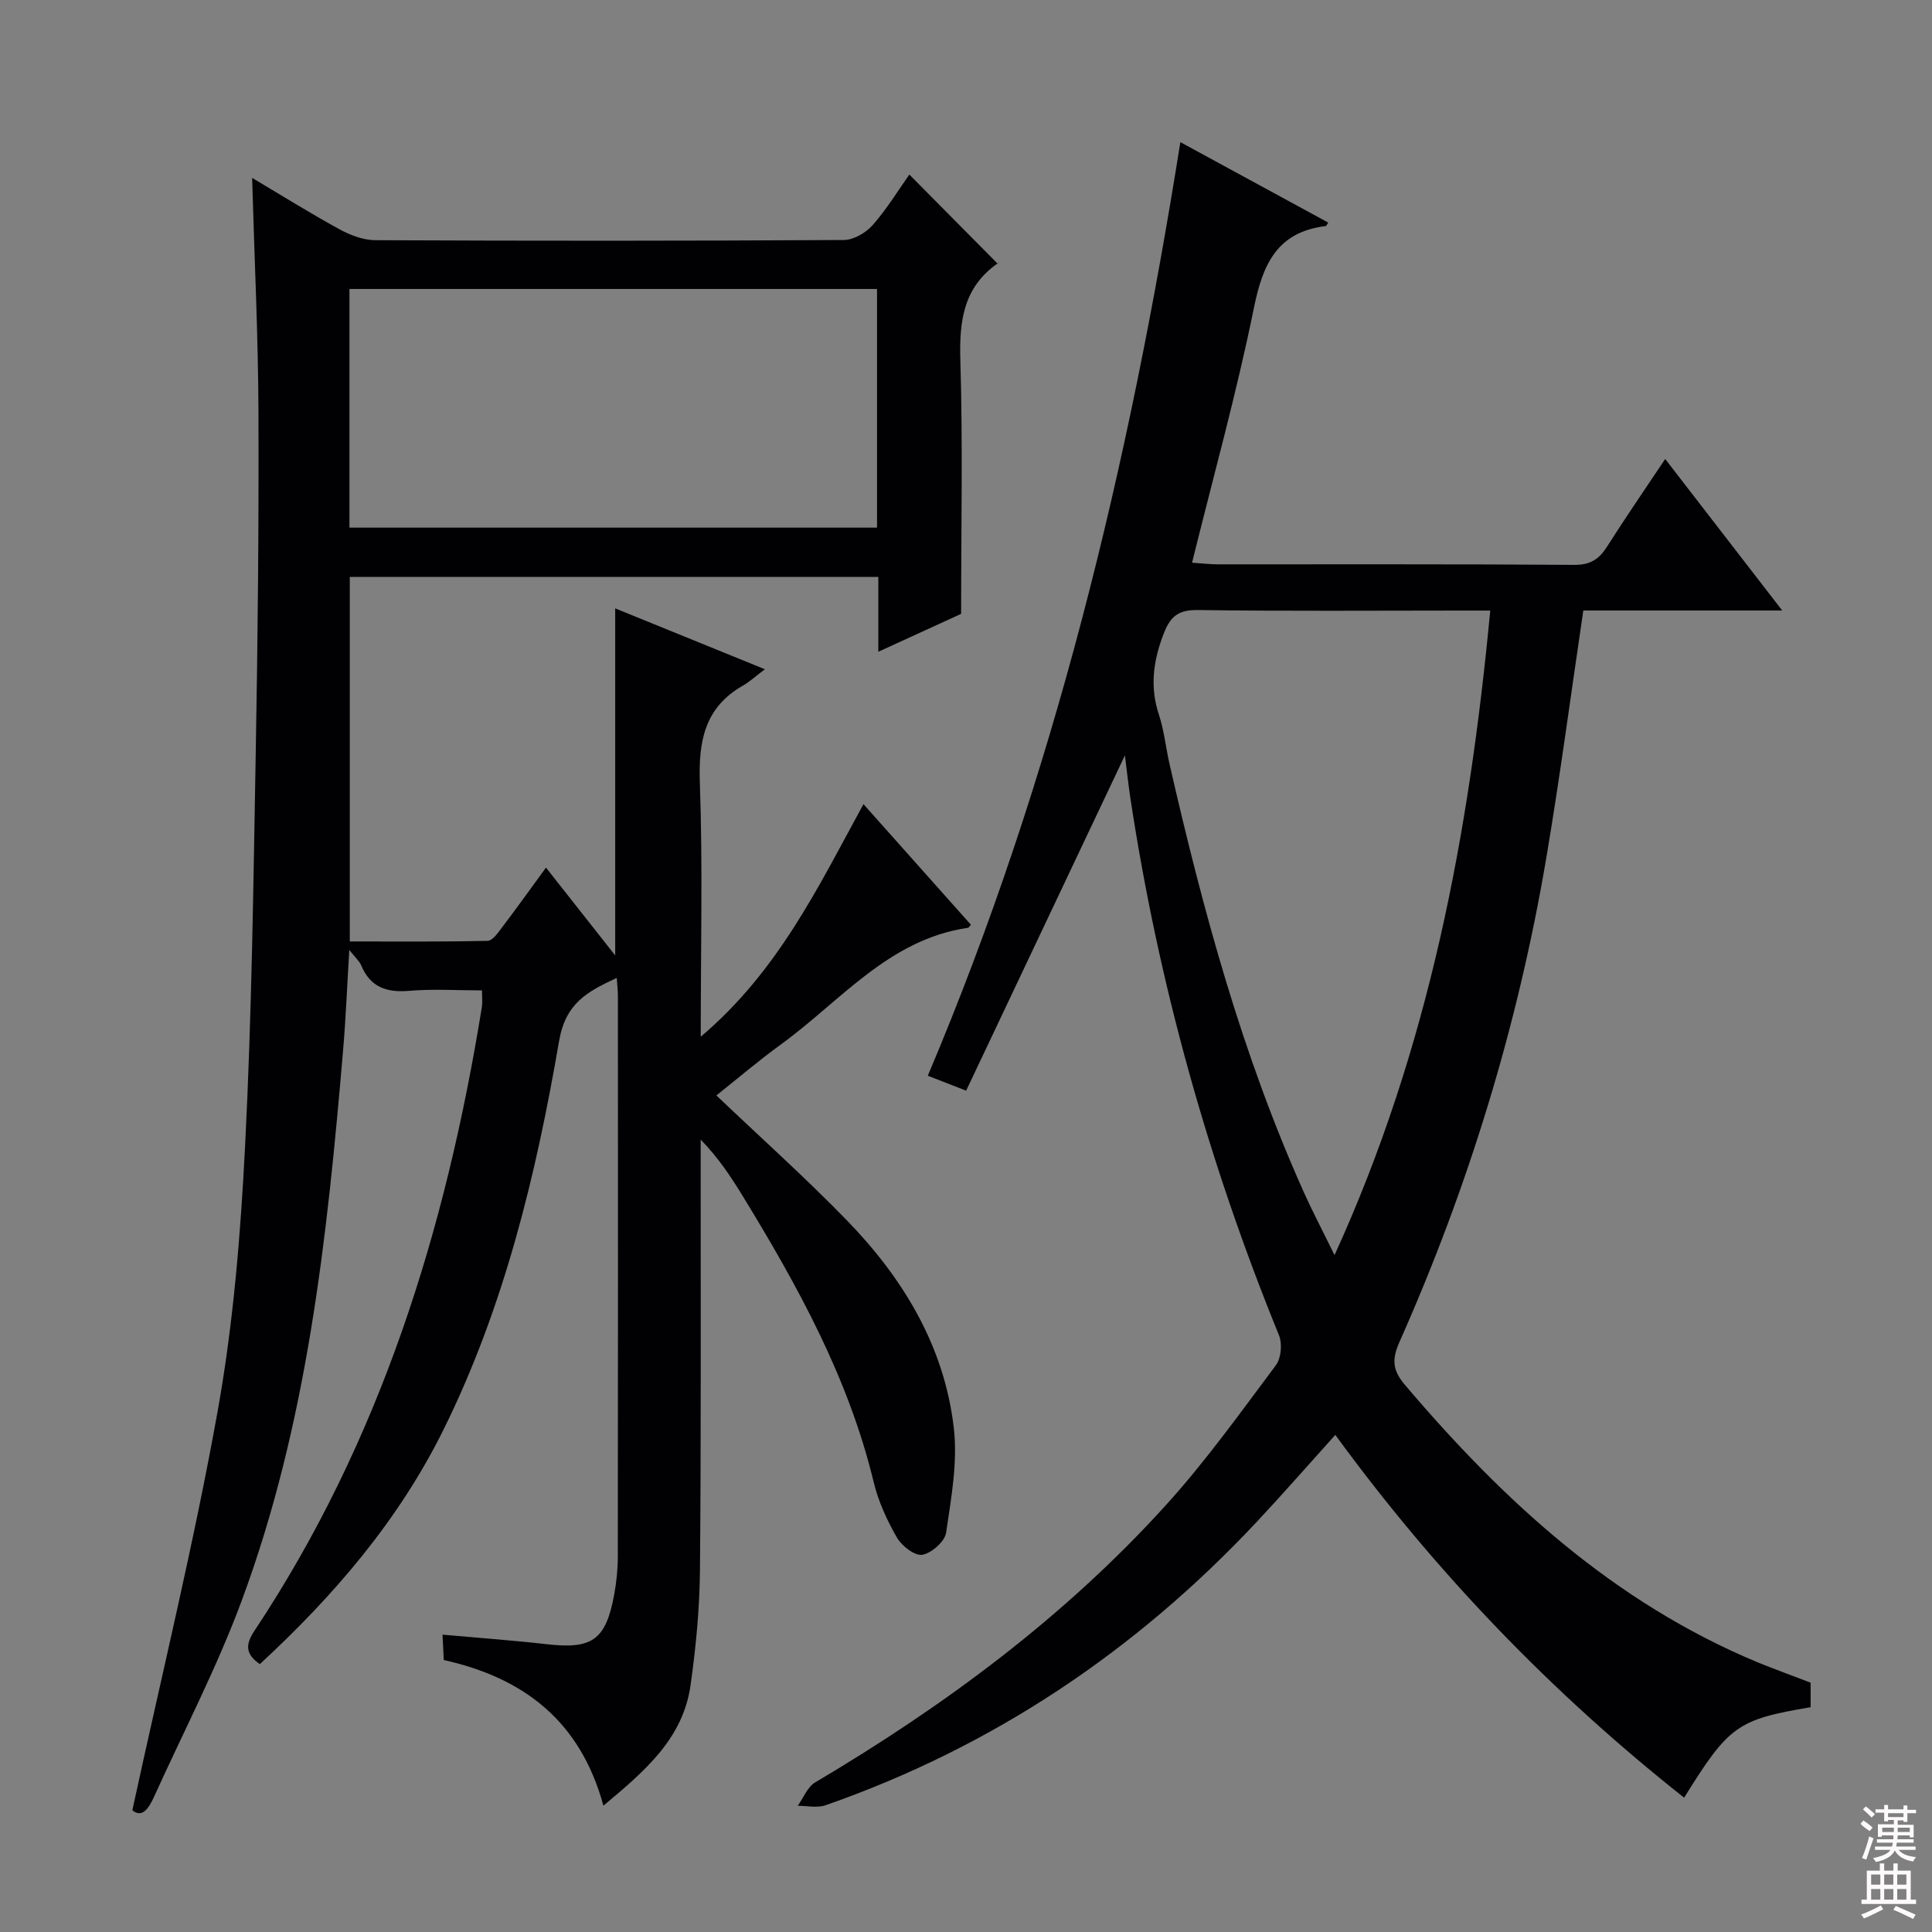
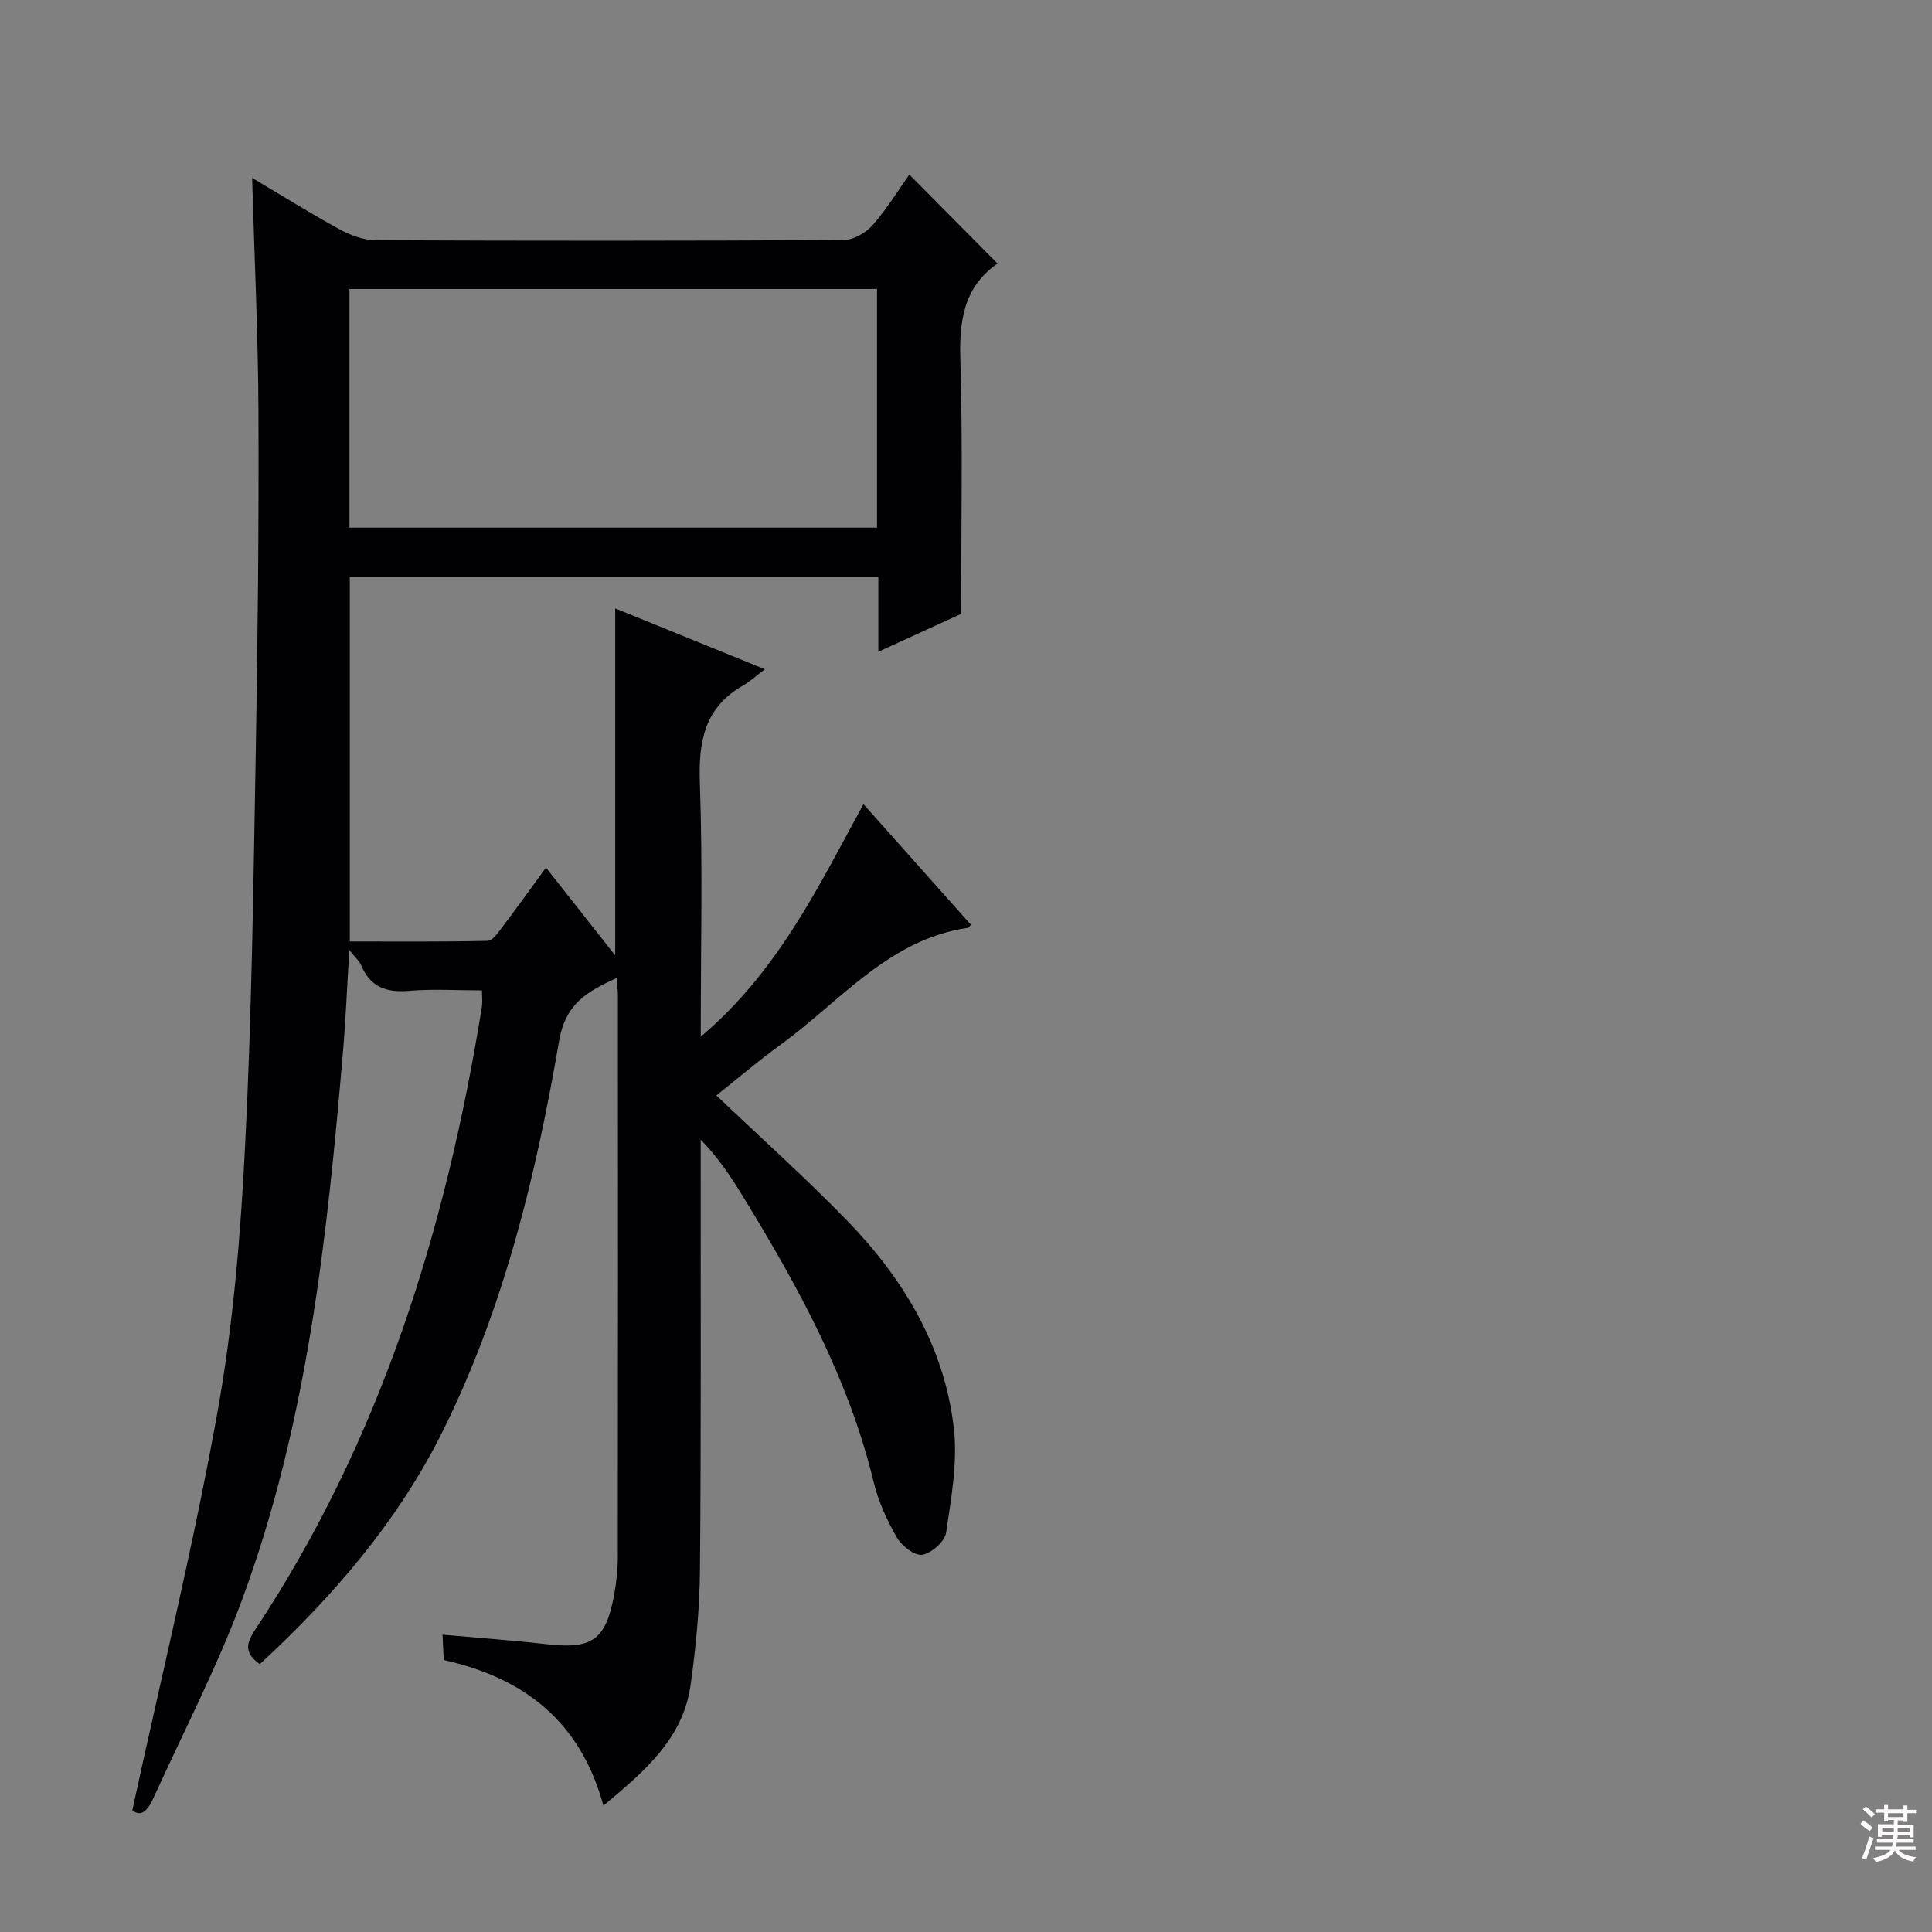
<svg xmlns="http://www.w3.org/2000/svg" enable-background="new 0 0 400 400" viewBox="0 0 400 400">
  <rect x="0" y="0" width="400" height="400" fill="#808080" stroke="none" />
  <path d="m27.4 374.79c6.12-28.21 12.76-55.28 17.67-82.67 3.24-18.1 4.75-36.6 5.68-54.99 1.38-27.08 1.71-54.23 2.2-81.35.42-23.47.65-46.95.56-70.42-.06-15.95-.84-31.89-1.31-48.53 6.24 3.7 12.09 7.37 18.14 10.67 2.22 1.21 4.91 2.22 7.38 2.23 32.33.15 64.65.15 96.98-.04 2.03-.01 4.57-1.49 5.98-3.09 2.93-3.32 5.27-7.18 7.59-10.46 6.08 6.14 12.02 12.13 18.32 18.49.24-.74.24-.29.02-.14-7.12 4.94-8.02 11.92-7.78 20.03.52 17.28.16 34.58.16 52.57-4.85 2.22-10.67 4.89-17.14 7.85 0-5.57 0-10.34 0-15.49-36.63 0-72.85 0-109.43 0v75.47c9.39 0 18.97.09 28.54-.13 1.06-.03 2.23-1.78 3.09-2.92 2.9-3.82 5.7-7.73 8.99-12.24 4.84 6.14 9.37 11.89 14.33 18.18 0-24.39 0-47.91 0-71.85 9.88 4.02 19.83 8.06 30.99 12.6-1.94 1.46-3.15 2.59-4.55 3.39-8 4.57-9.22 11.62-8.91 20.22.6 16.96.18 33.95.18 52.47 15.97-13.51 24.25-30.86 33.69-48.15 7.55 8.48 14.91 16.74 22.25 24.97-.37.4-.47.61-.6.63-16.42 2.39-26.38 15.17-38.7 24.12-4.68 3.39-9.08 7.16-13.4 10.59 9.2 8.76 18.36 16.96 26.92 25.76 11.73 12.05 20.29 26.15 22.24 43.12.81 7.08-.54 14.49-1.6 21.65-.27 1.83-3.02 4.25-4.94 4.57-1.55.26-4.24-1.83-5.24-3.56-2.05-3.56-3.84-7.45-4.8-11.43-5.18-21.49-15.65-40.52-27.04-59.14-2.48-4.06-5.1-8.04-8.79-11.83v5.17c-.02 27.99.1 55.99-.15 83.98-.07 7.95-.84 15.95-1.95 23.83-1.56 11.04-9.45 17.75-18.04 24.92-4.75-17.39-16.33-26.43-33.05-30.15-.08-1.56-.16-3.13-.26-5.25 7.46.67 14.51 1.17 21.53 1.97 9.45 1.08 12.27-.83 14.01-10.26.48-2.6.75-5.28.75-7.92.05-38.66.04-77.32.02-115.98 0-1.1-.14-2.2-.24-3.78-6.13 2.85-10.59 5.22-11.94 13.08-4.76 27.69-11.36 55.03-23.92 80.43-9.26 18.73-22.65 34.36-38.04 48.56-2.93-2.06-3.07-3.96-1.1-6.92 26.07-39.25 39.65-83.1 47.08-129.16.15-.95.02-1.94.02-3.41-5.15 0-10.14-.33-15.07.09-4.69.4-8.06-.75-9.94-5.28-.36-.85-1.15-1.53-2.46-3.18-.46 7.52-.72 14.06-1.27 20.56-3.29 38.76-7.38 77.44-21.03 114.22-5.12 13.81-11.98 26.97-18.07 40.42-1.13 2.51-2.5 4.61-4.55 2.91zm154.18-314.96c-36.54 0-72.89 0-109.23 0v49.41h109.23c0-16.59 0-32.85 0-49.41z" fill="#010103" />
-   <path d="m374.87 348.38v5.08c-15.17 2.56-16.91 3.8-26.19 18.73-27.44-21.7-51.4-46.59-72.22-75.11-5.56 6.17-10.87 12.25-16.38 18.13-25.02 26.66-54.58 46.48-89.17 58.55-1.72.6-3.82.1-5.75.11 1.19-1.65 2.02-3.9 3.62-4.85 26.79-15.86 51.63-34.25 72.59-57.38 8.24-9.09 15.43-19.15 22.8-29 1.09-1.46 1.34-4.47.62-6.22-14.61-35.83-24.94-72.82-30.74-111.07-.47-3.11-.8-6.24-1.15-8.96-10.81 22.83-21.74 45.91-32.87 69.42-3.33-1.29-5.42-2.11-7.94-3.09 26.18-61.83 41.67-126.48 52.29-193.29 10.38 5.64 20.47 11.14 30.61 16.65-.34.52-.4.71-.48.72-10.08 1.21-13.06 7.86-14.91 16.98-3.55 17.51-8.36 34.76-12.8 52.72 2.09.14 3.65.33 5.22.34 24.66.02 49.32-.07 73.97.11 3.34.02 5.12-1.23 6.76-3.82 3.73-5.88 7.68-11.61 12.01-18.1 8.02 10.39 15.73 20.37 24.23 31.37-14.7 0-28.09 0-41.18 0-2.6 17.52-4.83 34.46-7.68 51.3-5.87 34.66-16.12 68.06-30.4 100.17-1.6 3.6-1.4 5.86 1.11 8.81 20.46 24.13 43.35 45.11 73.04 57.48 3.52 1.43 7.12 2.73 10.99 4.22zm-66.33-221.97c-2.31 0-3.95 0-5.58 0-18.32 0-36.64.15-54.95-.11-4.3-.06-5.83 1.49-7.25 5.33-2.04 5.52-2.68 10.7-.82 16.33 1.08 3.28 1.42 6.8 2.19 10.19 6.91 30.26 15.02 60.16 27.77 88.59 1.85 4.12 3.96 8.13 6.4 13.12 19.61-42.96 27.87-87.26 32.24-133.45z" fill="#010103" />
  <g fill="#fcfafa">
    <path d="m385.2 377.6.6-.7c.6.4 1.3.9 1.9 1.5l-.6.7c-.8-.5-1.4-1-1.9-1.5zm.3 7.1c.6-1.4 1.1-2.9 1.5-4.5.3.1.6.3.9.4-.5 1.4-1 2.9-1.5 4.4zm.2-10.1.6-.6c.7.5 1.3 1.1 1.9 1.6l-.7.7c-.6-.6-1.2-1.2-1.8-1.7zm8.4-.8h.8v.9h1.8v.7h-1.8v1.8h-.8v-.3h-1.2v.9h3.3v2.6h-.8v-.4h-2.5c0 .3 0 .6-.1.8h3.4v.7h-3.5c0 .3-.1.6-.1.8h4v.7h-3.5c.7.9 1.9 1.3 3.6 1.5-.2.2-.4.5-.6.9-1.9-.3-3.2-1.1-3.8-2.3-.5 1.1-1.8 2-3.9 2.4-.2-.3-.4-.5-.6-.8 1.9-.4 3.1-.9 3.6-1.7h-3.2v-.7h3.5c.1-.2.1-.5.2-.8h-3.3v-.7h3.4c0-.2 0-.5 0-.8h-2.4v.3h-.8v-2.6h3.3v-.9h-1.2v.3h-.8v-1.8h-1.8v-.7h1.8v-.9h.8v.9h3.2zm-4.4 5.5h2.4c0-.3 0-.6 0-.9h-2.4zm1.2-3.1h3.2v-.8h-3.2zm4.4 2.2h-2.4v.9h2.5v-.9z" />
-     <path d="m389.2 385.8h.9v1.5h1.9v-1.5h.9v1.5h2.7v6h1.1v.9h-11.3v-.9h1.1v-6h2.7zm.2 8.7.5.8c-1.2.6-2.5 1.3-4 1.9-.2-.3-.3-.6-.6-.8 1.6-.6 3-1.3 4.1-1.9zm-2-4.3h1.9v-2.1h-1.9zm0 3.1h1.9v-2.2h-1.9zm2.7-3.1h1.9v-2.1h-1.9zm0 3.1h1.9v-2.2h-1.9zm2.4 1.3c1.4.6 2.7 1.2 4.1 1.8l-.5.9c-1.5-.7-2.8-1.4-4.1-1.9zm2.2-6.5h-1.9v2.1h1.9zm-1.9 5.2h1.9v-2.2h-1.9z" />
  </g>
</svg>